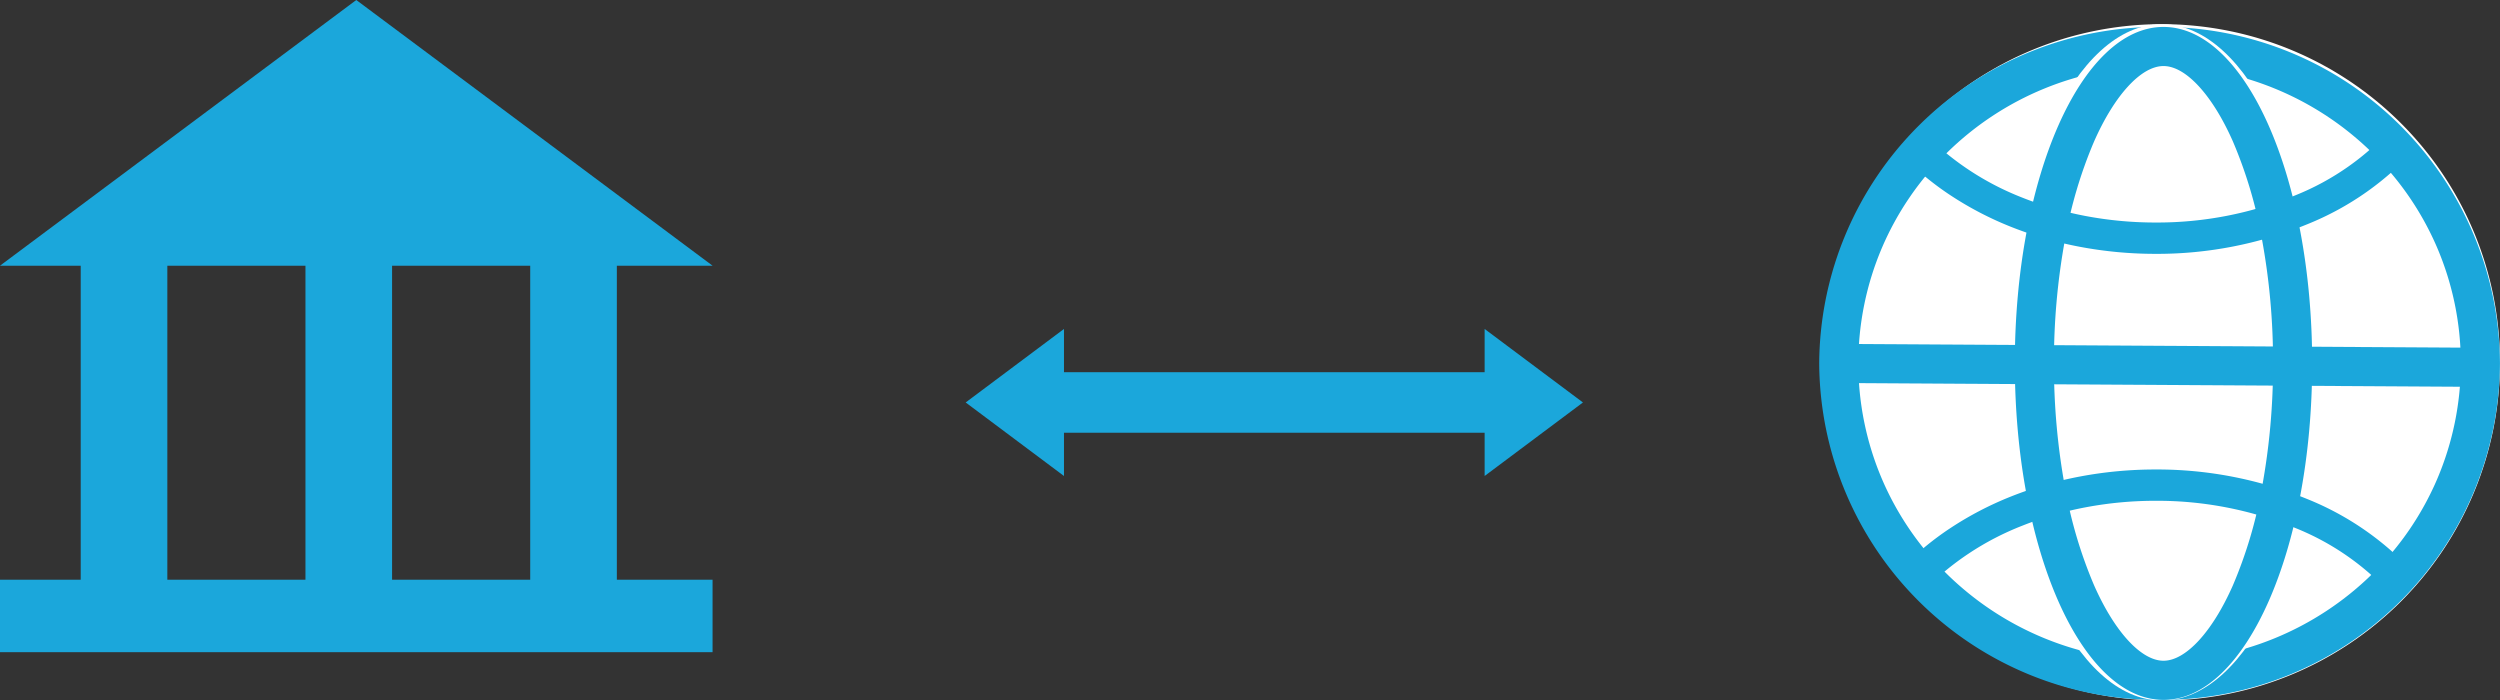
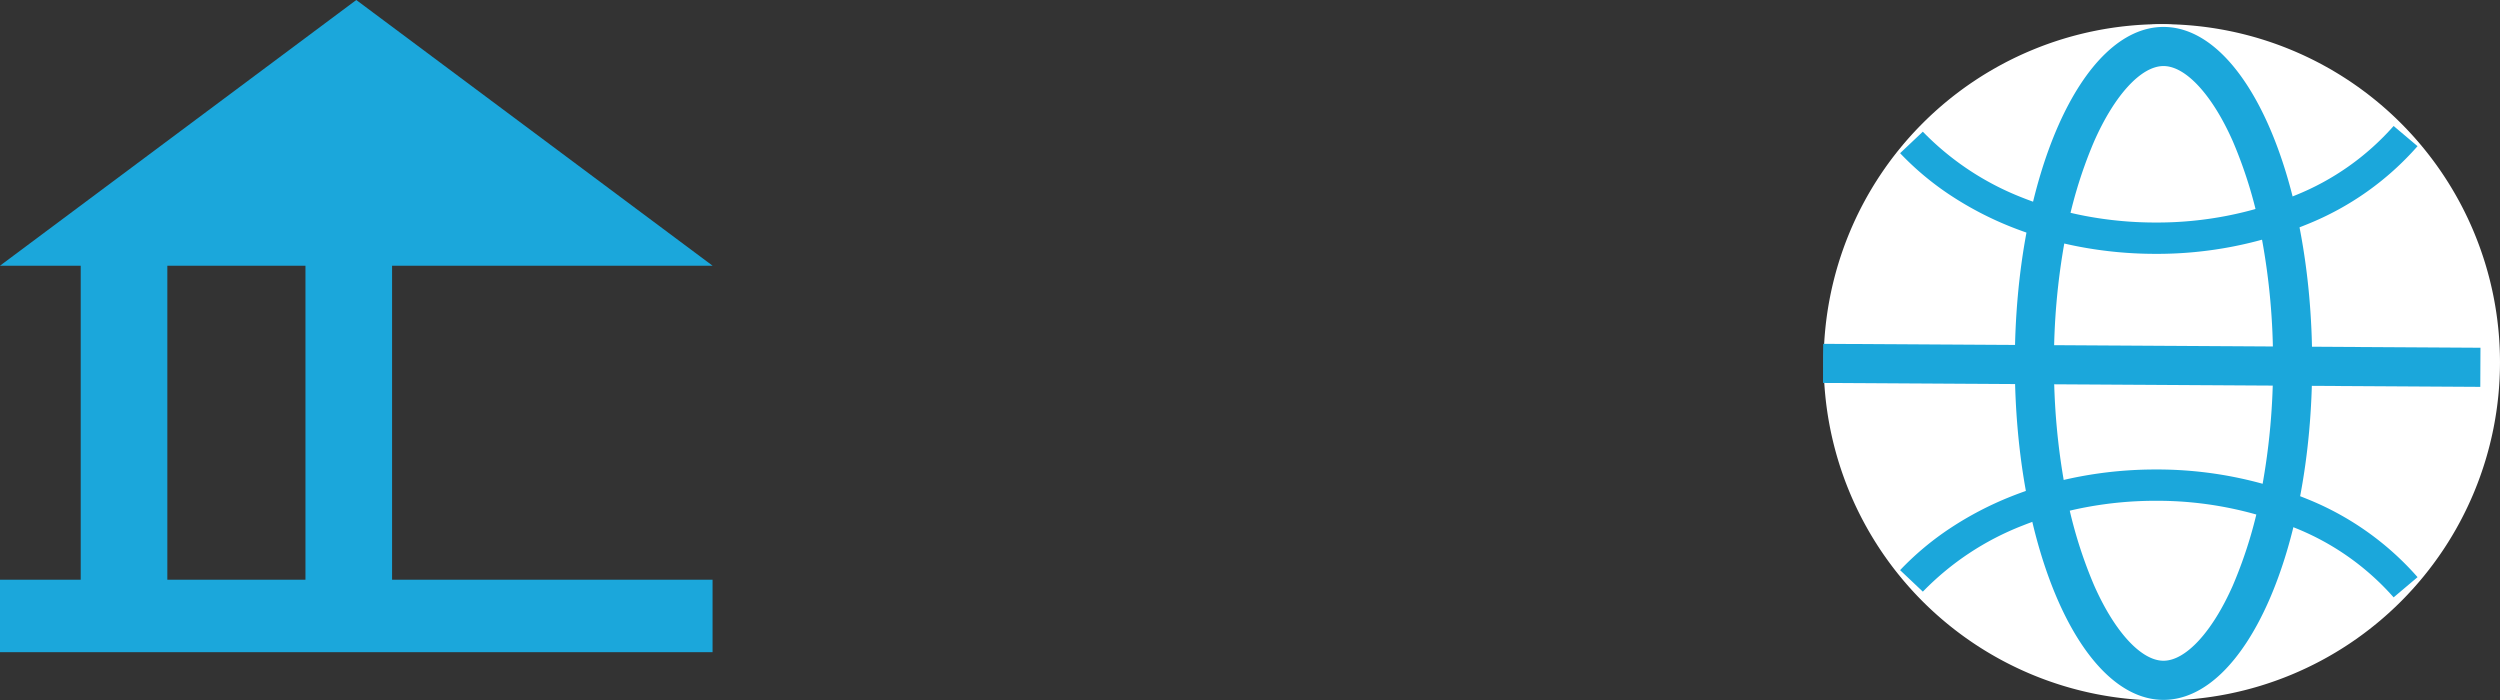
<svg xmlns="http://www.w3.org/2000/svg" width="206.999" height="58" viewBox="0 0 206.999 58">
  <rect x="0" y="0" width="206.999" height="58" fill="#333333" stroke="none" />
  <g transform="translate(-0.479 -0.095)">
    <g transform="translate(0 0)">
      <path d="M29.5,0,59,22H0Z" transform="translate(0.479 0.095)" fill="#1ba7db" />
      <path d="M0,0H59V6H0Z" transform="translate(0.479 48.095)" fill="#1ba7db" />
      <path d="M0,0H27.149V7.172H0Z" transform="translate(14.334 21.428) rotate(90)" fill="#1ba7db" />
-       <path d="M0,0H27.149V7.172H0Z" transform="translate(51.553 21.428) rotate(90)" fill="#1ba7db" />
      <path d="M0,0H27.149V7.172H0Z" transform="translate(32.943 21.428) rotate(90)" fill="#1ba7db" />
    </g>
    <g transform="translate(151.109 1.814)">
      <path d="M28,0A28,28,0,1,1,0,28,28,28,0,0,1,28,0Z" transform="translate(0.368 0.282)" fill="#fff" />
-       <path d="M28.183,3.239a25.021,25.021,0,0,0-17.651,7.224A24.527,24.527,0,0,0,5.193,18.29a24.416,24.416,0,0,0,0,19.139,24.527,24.527,0,0,0,5.339,7.826,25.133,25.133,0,0,0,35.3,0,24.527,24.527,0,0,0,5.339-7.826,24.416,24.416,0,0,0,0-19.139,24.527,24.527,0,0,0-5.339-7.826A25.021,25.021,0,0,0,28.183,3.239m0-3.239A28.023,28.023,0,0,1,56.366,27.859,28.023,28.023,0,0,1,28.183,55.719,28.023,28.023,0,0,1,0,27.859,28.023,28.023,0,0,1,28.183,0Z" transform="translate(0 0.511)" fill="#1ba7db" />
      <path d="M13,0c7.18,0,13,12.536,13,28S20.18,56,13,56,0,43.464,0,28,5.82,0,13,0Z" transform="translate(15.368 0.282)" fill="#fff" />
      <path d="M12.31,3.239c-1.844,0-4.043,2.387-5.741,6.23A37.137,37.137,0,0,0,4.152,17.61a55.976,55.976,0,0,0-.912,10.249,55.976,55.976,0,0,0,.912,10.249,37.137,37.137,0,0,0,2.417,8.141c1.7,3.843,3.9,6.23,5.741,6.23s4.043-2.387,5.741-6.23a37.137,37.137,0,0,0,2.417-8.141,55.976,55.976,0,0,0,.912-10.249,55.976,55.976,0,0,0-.912-10.249,37.137,37.137,0,0,0-2.417-8.141c-1.7-3.843-3.9-6.23-5.741-6.23M12.31,0c6.8,0,12.31,12.473,12.31,27.859S19.108,55.719,12.31,55.719,0,43.246,0,27.859,5.511,0,12.31,0Z" transform="translate(16.197 0.511)" fill="#1ba7db" />
      <path d="M54.408,1.063-.015.739,0-2.5l54.423.324Z" transform="translate(0.329 29.25)" fill="#1ba7db" />
      <path d="M26.5,53.246a33.739,33.739,0,0,1-6.254-.579,31.008,31.008,0,0,1-5.726-1.658,27.649,27.649,0,0,1-5.028-2.622,23.934,23.934,0,0,1-4.155-3.476L7.218,43.13A23.261,23.261,0,0,0,15.48,48.6a28.41,28.41,0,0,0,5.247,1.518,31.141,31.141,0,0,0,5.772.534,30.117,30.117,0,0,0,11.537-2.242A21.531,21.531,0,0,0,46.2,42.658l1.98,1.672A24.123,24.123,0,0,1,39.036,50.8,32.729,32.729,0,0,1,26.5,53.246Z" transform="translate(1.361 -33.946)" fill="#1ba7db" />
      <path d="M46.2,52.536a21.531,21.531,0,0,0-8.166-5.754A30.116,30.116,0,0,0,26.5,44.54a31.141,31.141,0,0,0-5.772.534,28.41,28.41,0,0,0-5.247,1.518,23.261,23.261,0,0,0-8.261,5.472L5.336,50.283a23.933,23.933,0,0,1,4.155-3.476,27.649,27.649,0,0,1,5.028-2.622,31.007,31.007,0,0,1,5.726-1.658,33.739,33.739,0,0,1,6.254-.579,32.728,32.728,0,0,1,12.538,2.443,24.122,24.122,0,0,1,9.145,6.472Z" transform="translate(1.361 -4.794)" fill="#1ba7db" />
    </g>
-     <path d="M42.97,0l8.14,6.087-8.14,6.087ZM0,6.087,8.14,0V3.581H42.97V8.594H8.14v3.581Z" transform="translate(80.436 27.332)" fill="#1ba7db" />
  </g>
</svg>